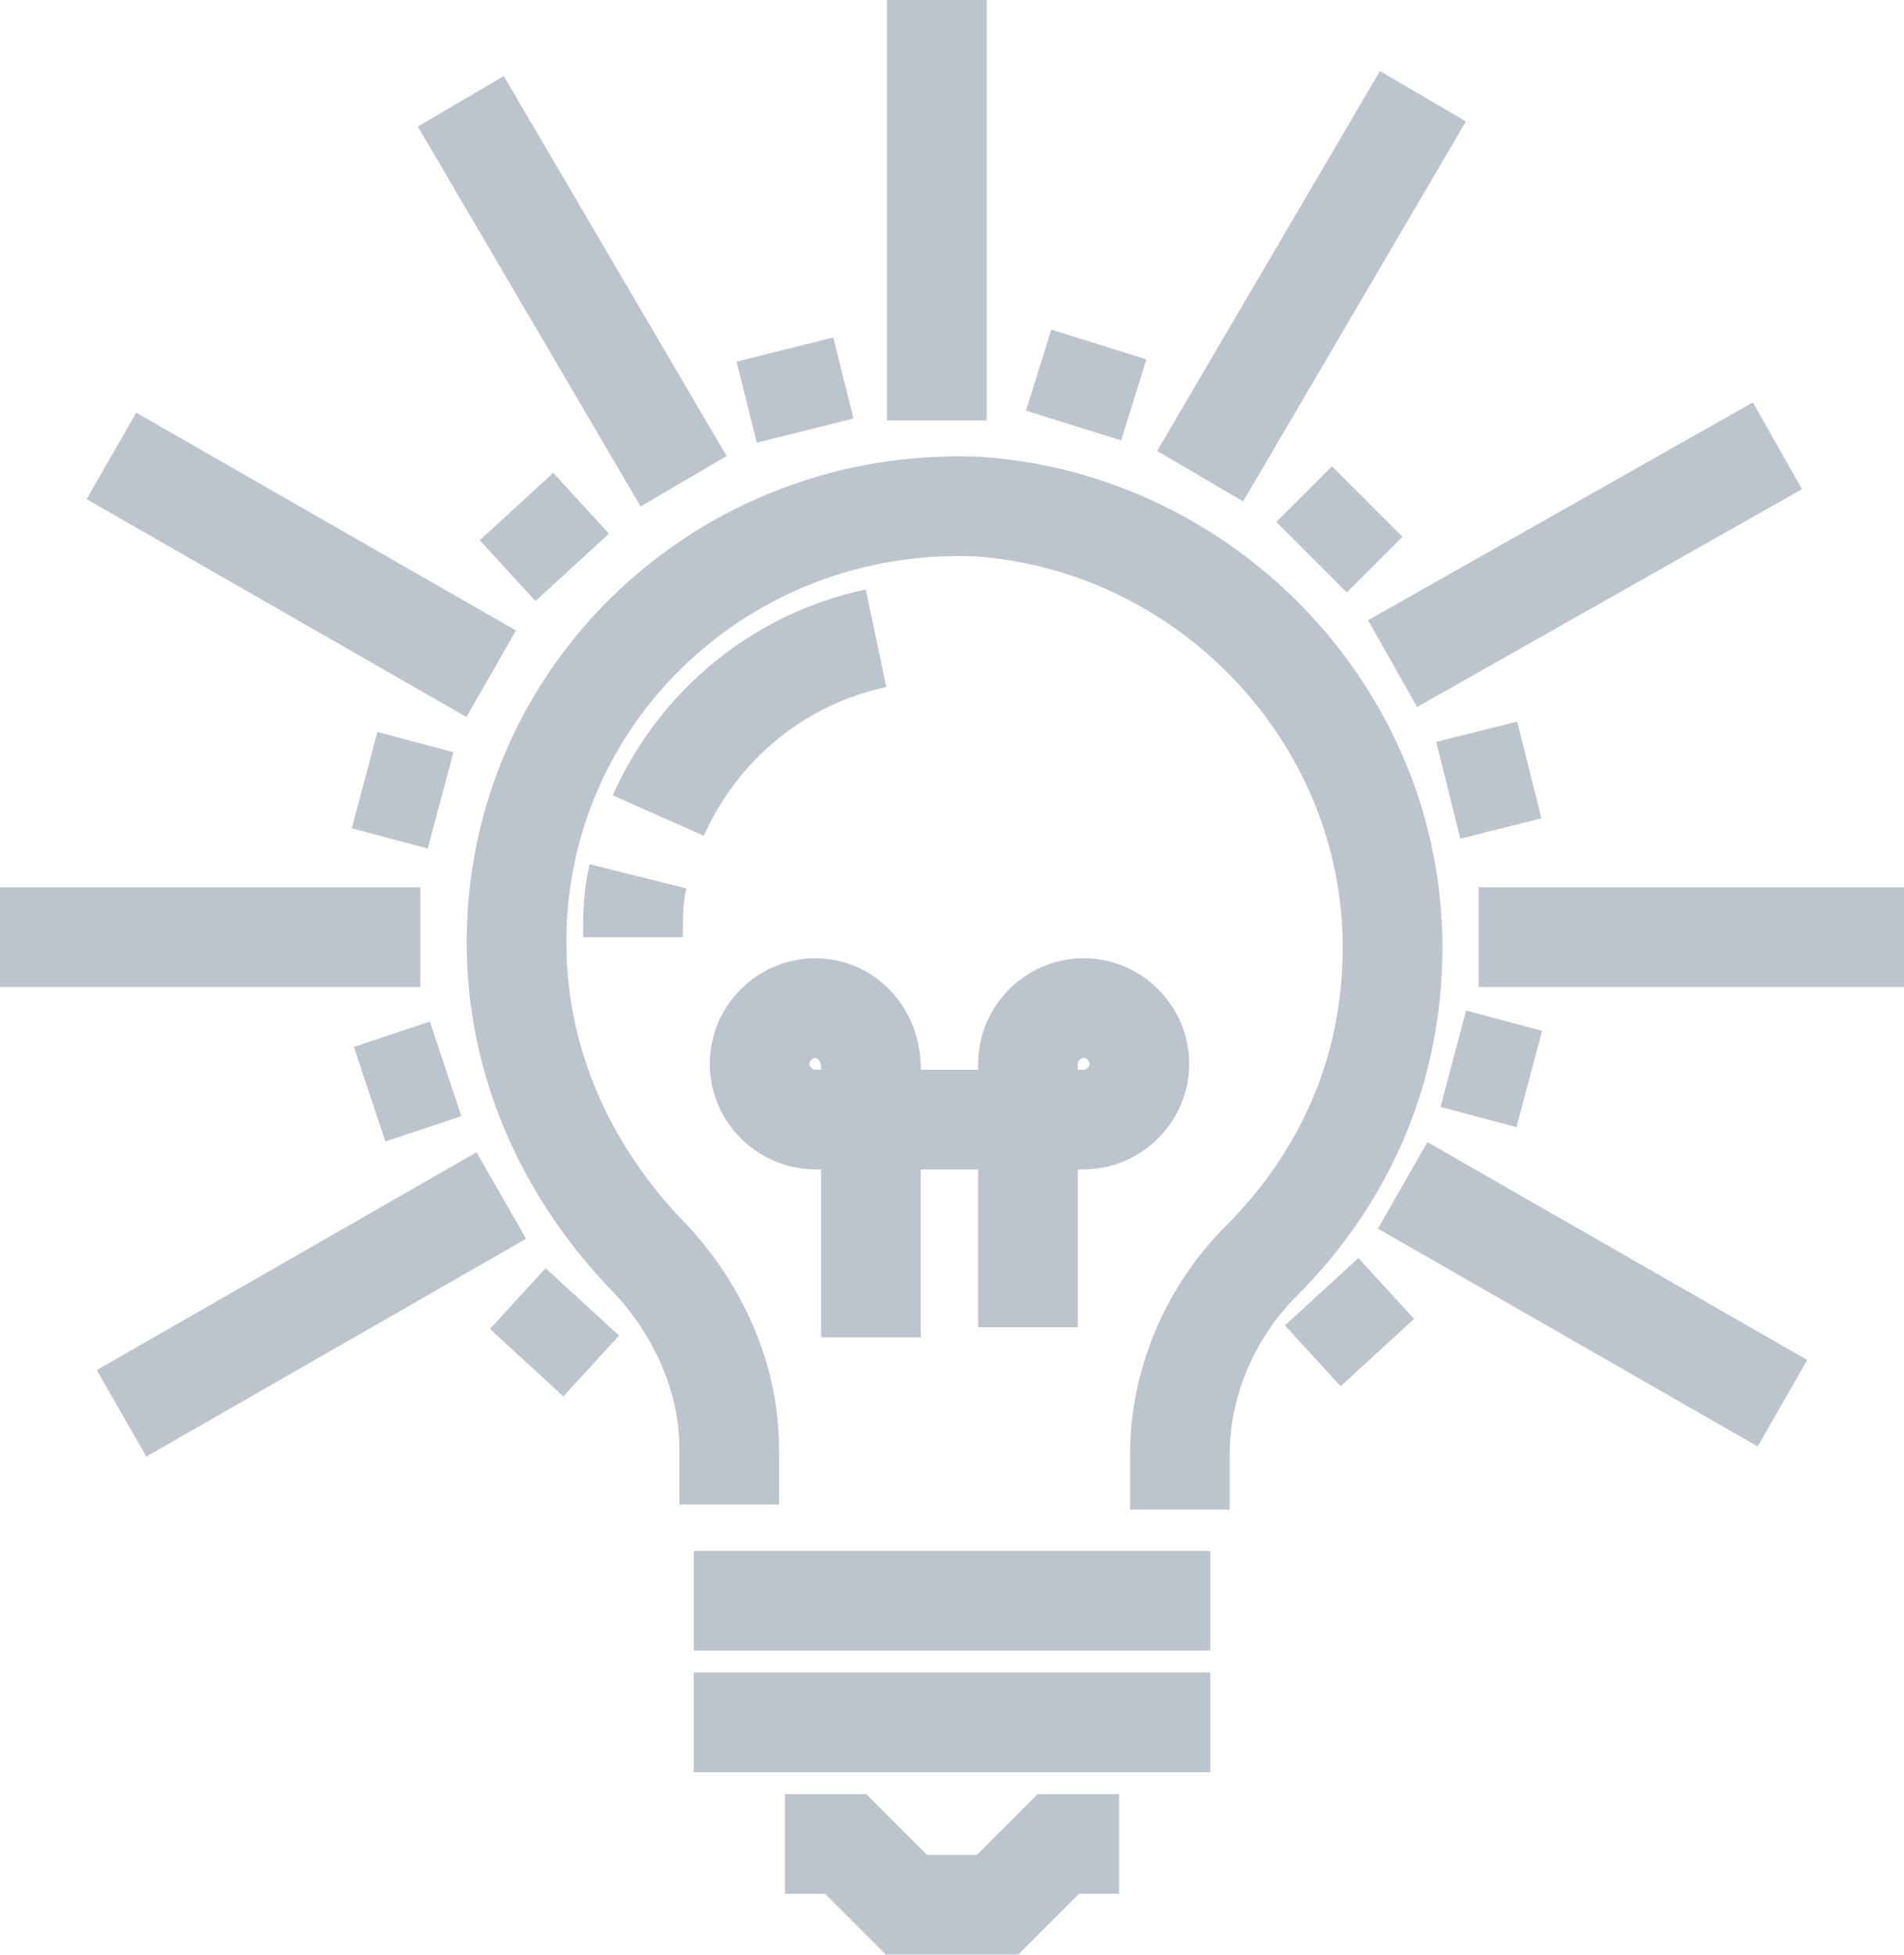
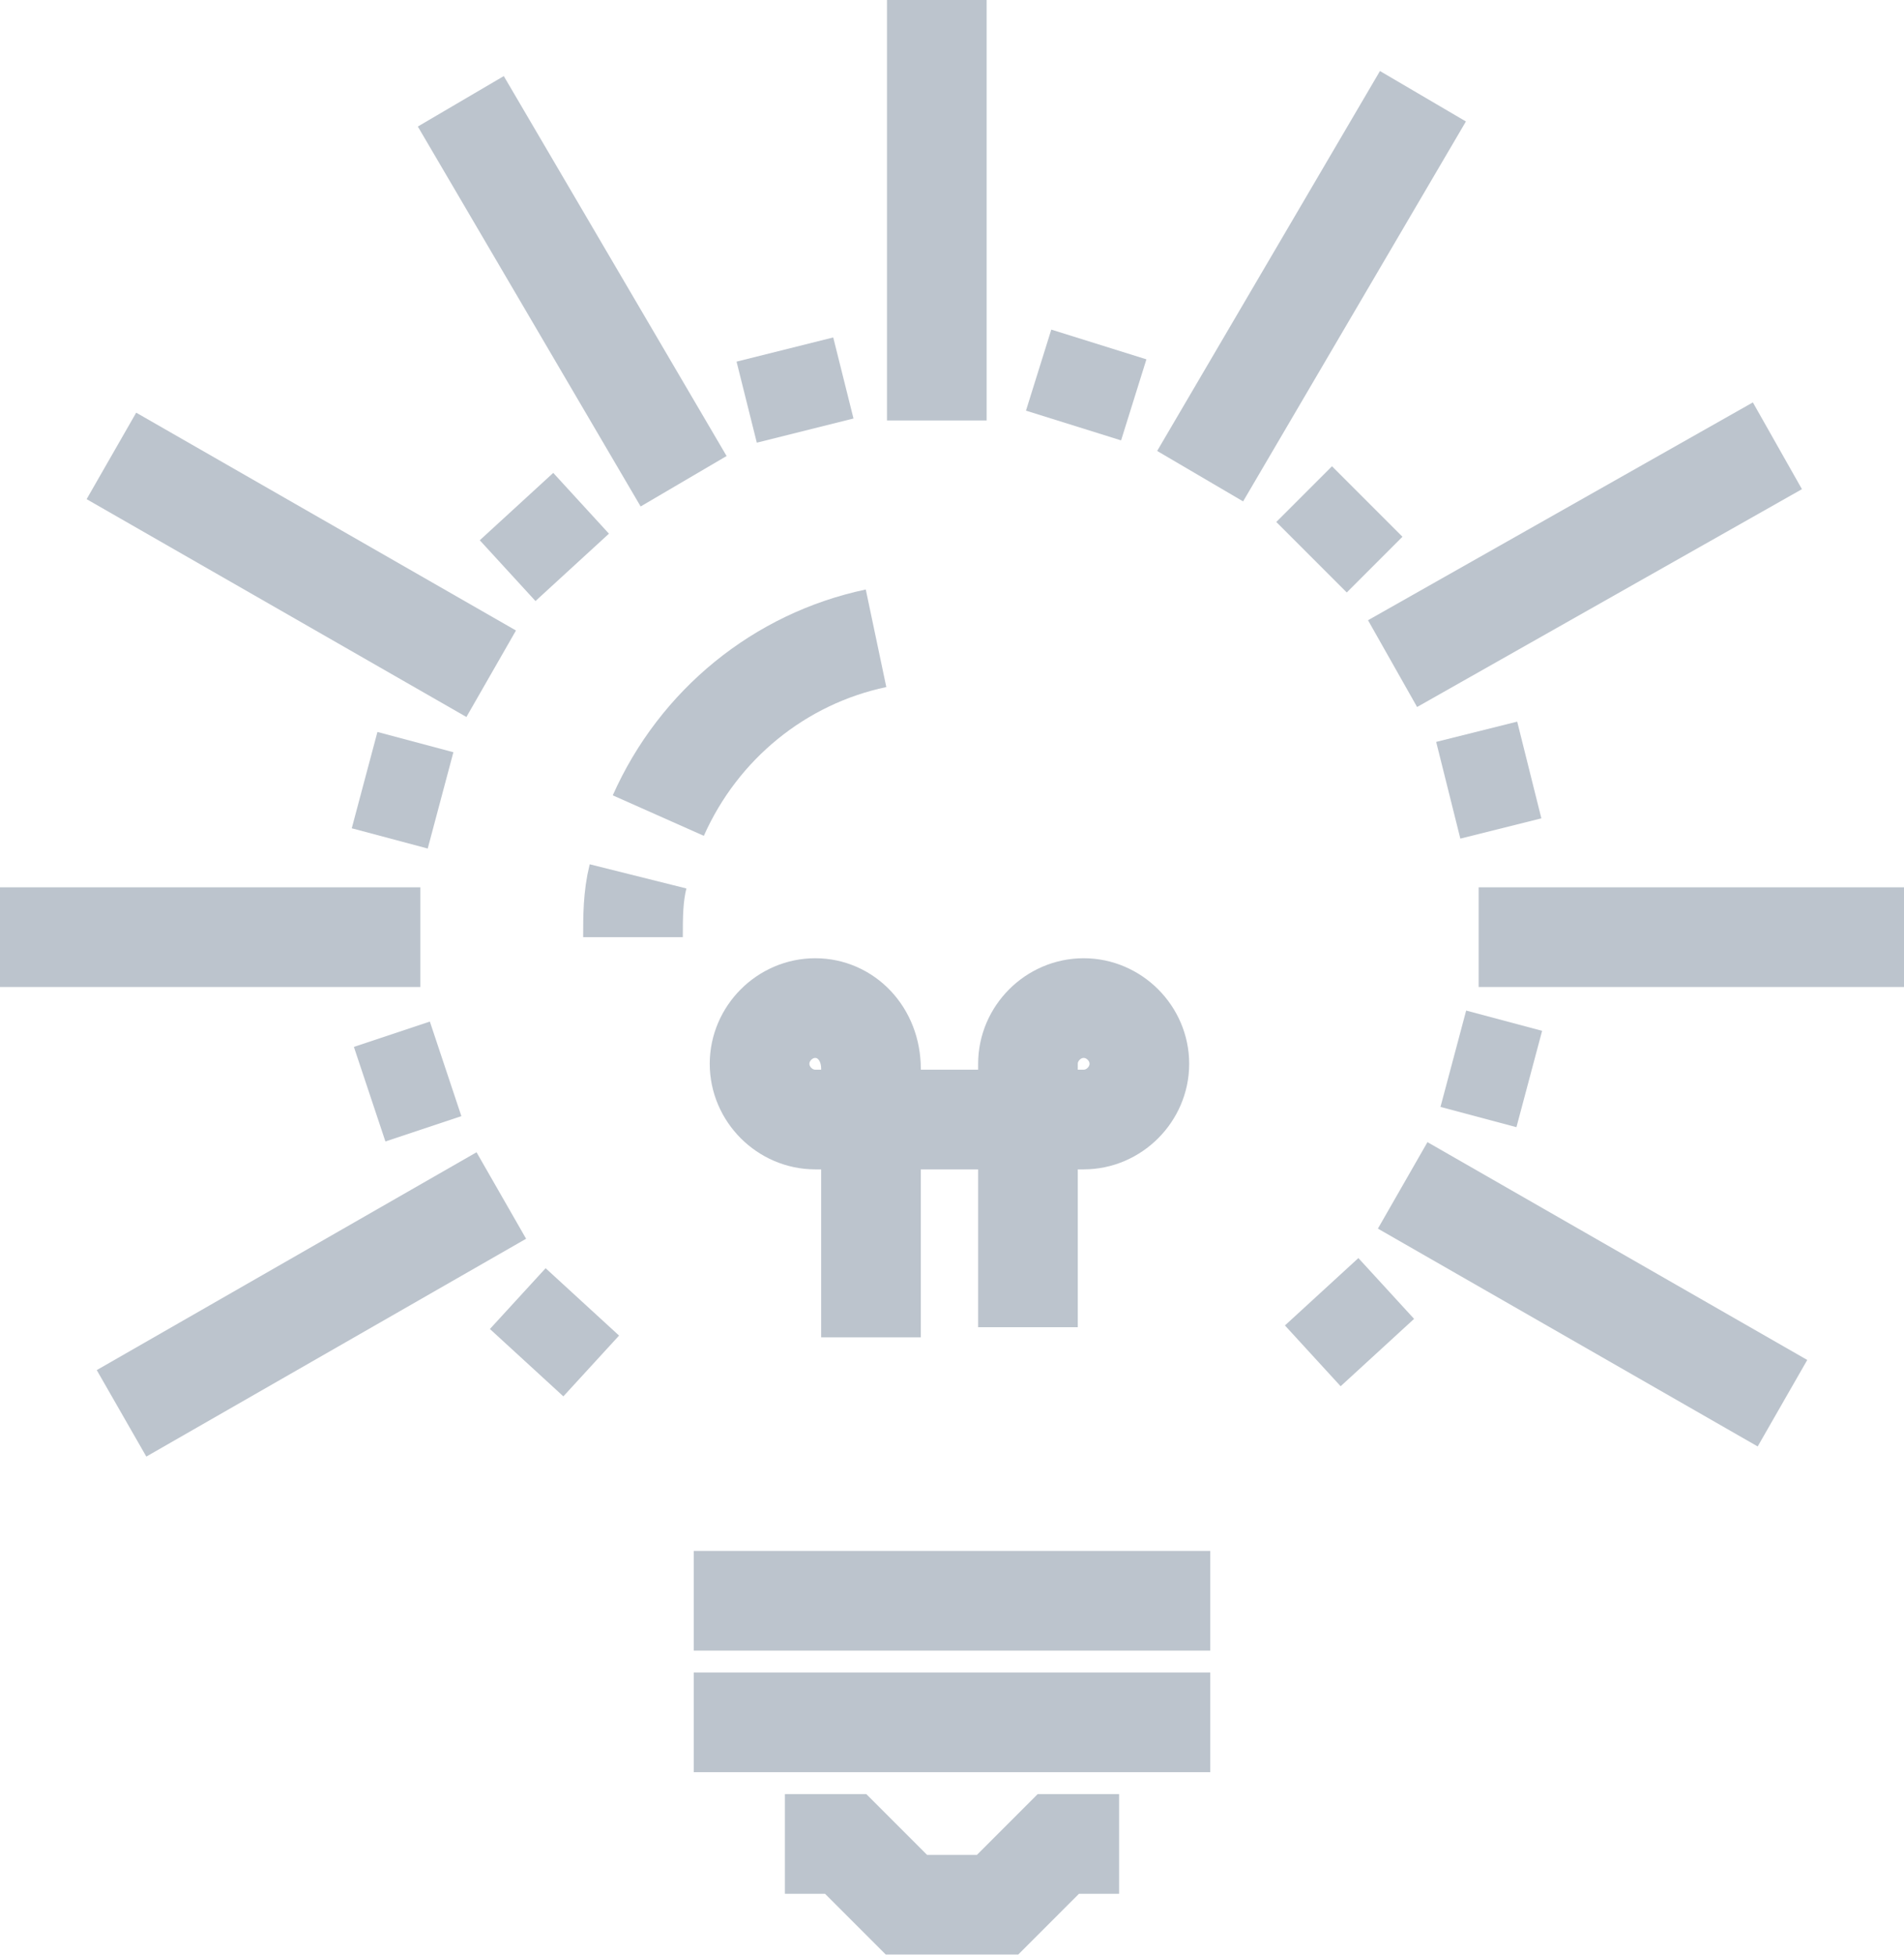
<svg xmlns="http://www.w3.org/2000/svg" version="1.1" id="Isolation_Mode" x="0px" y="0px" viewBox="0 0 37.6 38.6" style="enable-background:new 0 0 37.6 38.6;" xml:space="preserve">
  <style type="text/css">
	.st0{fill:none;stroke:#BCC4CD;stroke-width:2;stroke-miterlimit:10;}
	.st1{fill:none;stroke:#BCC4CD;stroke-width:1.968;stroke-miterlimit:10;}
</style>
  <g>
    <g>
      <path class="st0" d="M94,15.8h-7.3v8.7c0,1.1-0.9,2-2,2H73.3v4c0,1.1,0.9,2,2,2h12l3.4,5.1c0.4,0.5,1.2,0.3,1.2-0.4v-4.7h2    c1.1,0,2-0.9,2-2V17.8C96,16.7,95.1,15.8,94,15.8z" />
      <path class="st0" d="M87.3,15.8H94c1.1,0,2,0.9,2,2v12.7c0,1.1-0.9,2-2,2h-2v4.7c0,0.7-0.9,0.9-1.2,0.4l-3.4-5.1h-12    c-1.1,0-2-0.9-2-2v-4" />
-       <path class="st0" d="M56.6,9.1v15.3c0,1.1,0.9,2,2,2h2.7v7.2c0,0.6,0.8,0.9,1.2,0.4l6.3-7.6h15.8c1.1,0,2-0.9,2-2V9.1    c0-1.1-0.9-2-2-2h-26C57.5,7.1,56.6,8,56.6,9.1z" />
      <path class="st0" d="M84.6,15.8h-9.3c-1.1,0-2,0.9-2,2v6.7" />
    </g>
    <g>
      <line class="st0" x1="57" y1="3" x2="55.8" y2="0.2" />
      <line class="st0" x1="53.9" y1="5.3" x2="51.4" y2="3.3" />
      <line class="st0" x1="52.3" y1="8.8" x2="49.2" y2="8.3" />
      <line class="st0" x1="60.8" y1="2.7" x2="61.2" y2="-0.3" />
      <line class="st0" x1="64.3" y1="4.3" x2="66.1" y2="1.9" />
    </g>
  </g>
  <g>
    <path class="st0" d="M-27.8,15.1l-3.9,5c-0.4,0.5-1.1,0.2-1.1-0.4v-4.6h-1.3c-1.1,0-1.9-0.9-1.9-1.9V9.3h-13.2   c-1.8,0-2.8,1.3-2.8,3v19.4h34V15.1H-27.8z" />
    <path class="st0" d="M-15.5,31.8h-39.7v1.5c0,2.5,2,4.5,4.5,4.5H-20c2.5,0,4.5-2,4.5-4.5V31.8z" />
    <line class="st0" x1="-37.9" y1="34.8" x2="-30.9" y2="34.8" />
-     <path class="st0" d="M-15.5,2.9v10.3c0,1-0.8,1.9-1.9,1.9h-10.4l-3.9,5c-0.4,0.5-1.1,0.2-1.1-0.4v-4.6h-1.3c-1.1,0-1.9-0.9-1.9-1.9   V2.9c0-1.1,0.9-1.9,1.9-1.9h16.7C-16.4,1-15.5,1.9-15.5,2.9z" />
+     <path class="st0" d="M-15.5,2.9c0,1-0.8,1.9-1.9,1.9h-10.4l-3.9,5c-0.4,0.5-1.1,0.2-1.1-0.4v-4.6h-1.3c-1.1,0-1.9-0.9-1.9-1.9   V2.9c0-1.1,0.9-1.9,1.9-1.9h16.7C-16.4,1-15.5,1.9-15.5,2.9z" />
    <line class="st0" x1="-30.9" y1="8.1" x2="-28.8" y2="8.1" />
    <line class="st0" x1="-26.8" y1="8.1" x2="-24.7" y2="8.1" />
    <line class="st0" x1="-22.7" y1="8.1" x2="-20.6" y2="8.1" />
    <path class="st0" d="M-39.9,21.5c1.6,0,2.6-1.3,2.6-2.8v-0.9c0-1.6-1-2.8-2.6-2.8c-1.6,0-2.6,1.3-2.6,2.8v0.9   C-42.4,20.3-41.4,21.5-39.9,21.5z" />
-     <path class="st0" d="M-36,29.8v-3.2h3.8c1.9,0,3.2-1.8,3.2-3.2c-1,0-11,0-12.2,0c-3,0-4.5,1-4.5,3.8v2.6" />
    <path class="st0" d="M-36,29.8v-3.2h3.8c1.9,0,3.2-1.8,3.2-3.2c-1,0-11,0-12.2,0c-3,0-4.5,1-4.5,3.8v2.6" />
    <line class="st0" x1="-42.4" y1="26.6" x2="-42.4" y2="29.8" />
  </g>
  <g>
    <path class="st0" d="M8.2,54.4c2,0,3.6-1.6,3.6-3.6v-1.5c0-2.1-1.7-3.6-3.6-3.6c-2,0-3.6,1.6-3.6,3.6v1.5   C4.5,52.9,6.2,54.4,8.2,54.4z" />
    <line class="st0" x1="3.8" y1="83.6" x2="3.8" y2="61.7" />
    <path class="st0" d="M14.7,66.1v2.2c0,1.6-0.6,2.9-2.2,2.9v12.4" />
    <line class="st0" x1="8.2" y1="71.2" x2="8.2" y2="83.6" />
    <line class="st0" x1="15.4" y1="63.9" x2="8.2" y2="63.9" />
    <line class="st0" x1="18.4" y1="63.9" x2="16.9" y2="63.9" />
    <line class="st0" x1="19.8" y1="63.9" x2="21.3" y2="63.9" />
    <path class="st0" d="M14.7,61.7c0-3-2.1-5.1-4.4-5.1c-1.1,0-5.1,0-5.1,0c-2.3,0-5.1,2.1-5.1,5.1v5.8c0,1.6,2,3.6,3.6,3.6" />
    <path class="st0" d="M30,54.4c-2,0-3.6-1.6-3.6-3.6v-1.5c0-2.1,1.7-3.6,3.6-3.6c2,0,3.6,1.6,3.6,3.6v1.5C33.6,52.9,32,54.4,30,54.4   z" />
    <line class="st0" x1="34.4" y1="83.6" x2="34.4" y2="61.7" />
    <path class="st0" d="M23.5,66.1v2.2c0,1.6,0.7,2.9,2.2,2.9v12.4" />
    <line class="st0" x1="30" y1="71.2" x2="30" y2="83.6" />
    <line class="st0" x1="22.7" y1="63.9" x2="30" y2="63.9" />
    <polyline class="st0" points="27.1,67.7 30.9,63.9 27.1,60.1  " />
    <path class="st0" d="M23.5,61.7c0-3,2.1-5.1,4.4-5.1c1.1,0,5.1,0,5.1,0c2.3,0,5.1,2.1,5.1,5.1v5.8c0,1.6-2,3.6-3.6,3.6" />
  </g>
  <g>
    <g>
      <line class="st1" x1="18.5" y1="0" x2="18.5" y2="8.3" />
      <line class="st1" x1="9.1" y1="2" x2="13.5" y2="9.5" />
      <line class="st1" x1="2.2" y1="9" x2="9.7" y2="13.3" />
      <line class="st1" x1="0" y1="18.5" x2="8.3" y2="18.5" />
      <line class="st1" x1="2.4" y1="27.9" x2="9.9" y2="23.6" />
      <line class="st1" x1="35.2" y1="27.7" x2="27.7" y2="23.4" />
      <line class="st1" x1="37.6" y1="18.5" x2="29.2" y2="18.5" />
      <line class="st1" x1="35.1" y1="8.8" x2="27.5" y2="13.1" />
      <line class="st1" x1="28.1" y1="1.9" x2="23.7" y2="9.4" />
    </g>
    <g>
      <line class="st1" x1="15.5" y1="6.9" x2="15.9" y2="8.5" />
      <line class="st1" x1="10.2" y1="10" x2="11.3" y2="11.2" />
      <line class="st1" x1="7.2" y1="15.4" x2="8.7" y2="15.8" />
      <line class="st1" x1="7.3" y1="21.6" x2="8.8" y2="21.1" />
      <line class="st1" x1="10.4" y1="26.9" x2="11.5" y2="25.7" />
      <line class="st1" x1="27.2" y1="26.7" x2="26.1" y2="25.5" />
      <line class="st1" x1="30.2" y1="21.3" x2="28.7" y2="20.9" />
      <line class="st1" x1="30.2" y1="15.2" x2="28.6" y2="15.6" />
      <line class="st1" x1="27" y1="9.9" x2="25.9" y2="11" />
      <line class="st1" x1="21.7" y1="6.8" x2="21.2" y2="8.4" />
    </g>
-     <path class="st1" d="M23.3,29.8v-1.1c0-1.4,0.6-2.8,1.6-3.8c1.6-1.6,2.6-3.7,2.6-6.2c0-4.6-3.7-8.4-8.2-8.7c-5-0.2-9.1,3.7-9.1,8.6   c0,2.4,1,4.5,2.5,6.1c1,1,1.7,2.4,1.7,3.9v1.1" />
    <path class="st1" d="M13,16.1c0.8-1.8,2.4-3.1,4.3-3.5" />
    <path class="st1" d="M12.5,18.5c0-0.4,0-0.8,0.1-1.2" />
    <polyline class="st1" points="22.1,36.4 20.9,36.4 19.7,37.6 17.9,37.6 16.7,36.4 15.5,36.4  " />
    <line class="st1" x1="13.7" y1="31.6" x2="23.9" y2="31.6" />
    <line class="st1" x1="13.7" y1="34" x2="23.9" y2="34" />
    <path class="st1" d="M20.3,26.2V21c0-0.6,0.5-1.1,1.1-1.1c0.6,0,1.1,0.5,1.1,1.1c0,0.6-0.5,1.1-1.1,1.1h-5.3   c-0.6,0-1.1-0.5-1.1-1.1c0-0.6,0.5-1.1,1.1-1.1c0.6,0,1.1,0.5,1.1,1.2v5.3" />
  </g>
</svg>